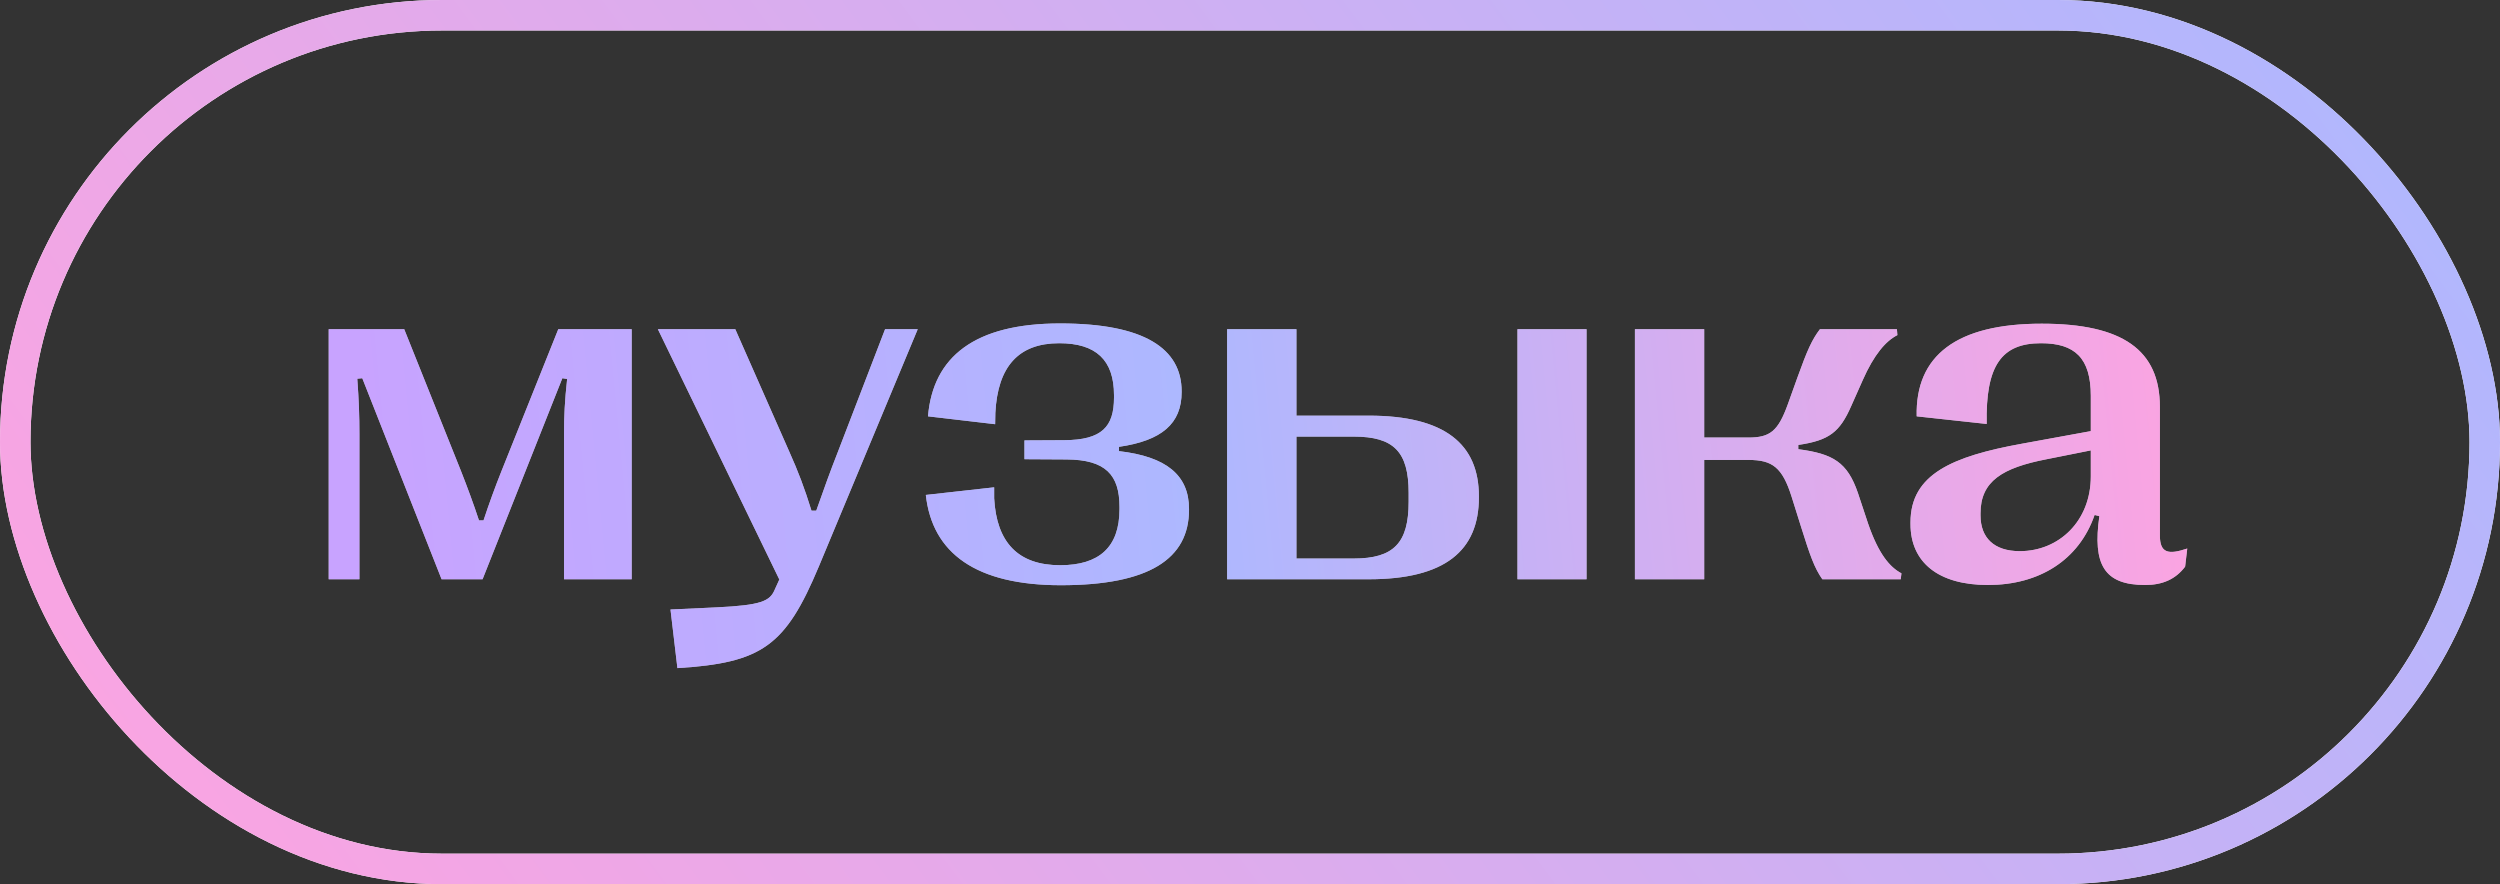
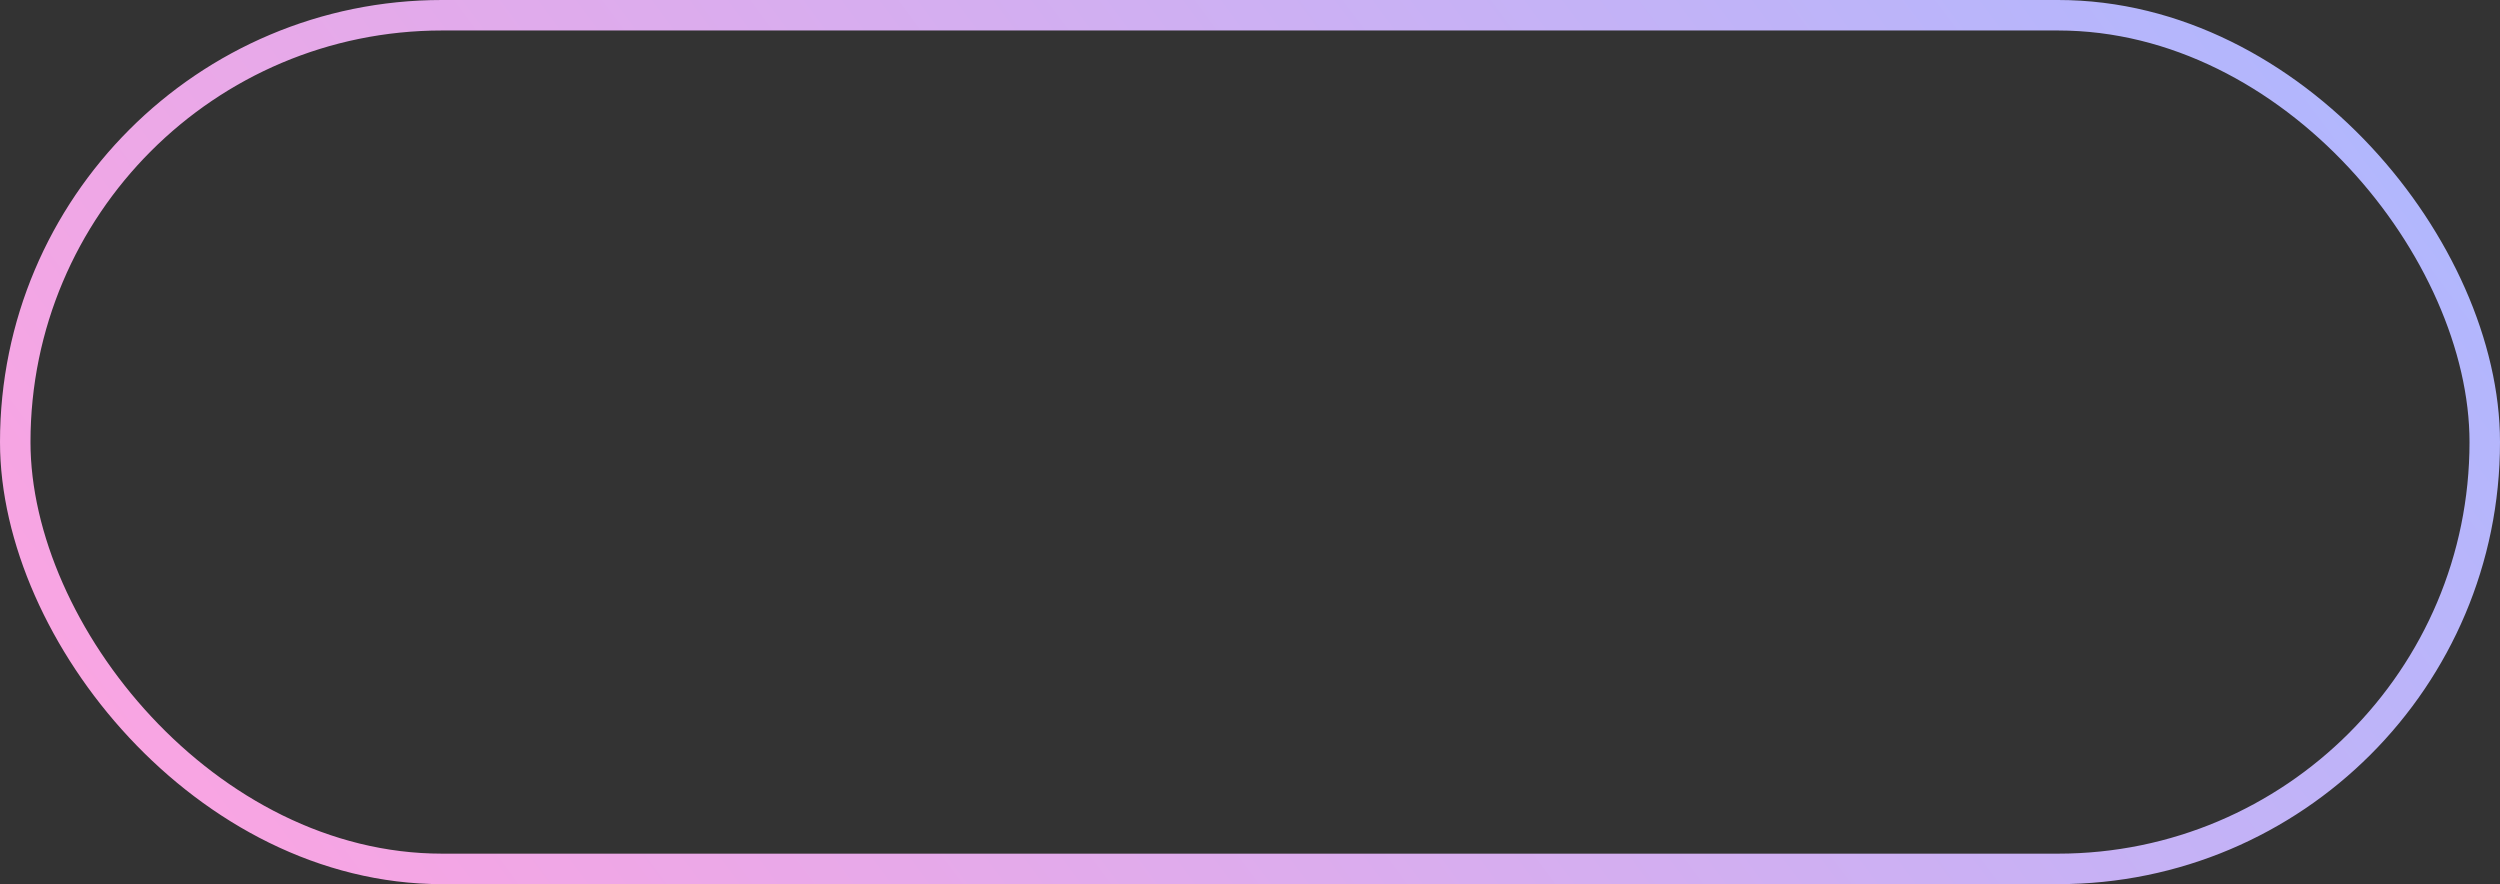
<svg xmlns="http://www.w3.org/2000/svg" width="82" height="29" viewBox="0 0 82 29" fill="none">
  <rect x="0" y="0" width="82" height="29" fill="#333333" stroke="none" />
-   <rect x="0.5" y="0.5" width="81" height="28" rx="14" stroke="white" />
  <rect x="0.5" y="0.5" width="81" height="28" rx="14" stroke="url(#paint0_linear_189_16485)" />
-   <path d="M11.789 19H10.781V10.797H13.258L15.125 15.461C15.328 15.977 15.531 16.523 15.711 17.07H15.859C16.039 16.523 16.242 15.969 16.445 15.461L18.312 10.797H20.719V19H18.5V14.242C18.5 13.656 18.523 13.148 18.602 12.43L18.445 12.406L15.828 19H14.484L11.883 12.406L11.719 12.422C11.773 13.148 11.789 13.656 11.789 14.242V19ZM22.219 21.914L21.992 19.992L23.5 19.922C24.984 19.852 25.25 19.711 25.406 19.352L25.562 19.008L21.578 10.797H24.117L25.898 14.836C26.172 15.445 26.391 16.016 26.617 16.75H26.773C27.031 16.016 27.234 15.453 27.477 14.836L29.031 10.797H30.102L26.859 18.578C25.766 21.188 25 21.742 22.219 21.914ZM34.797 19.195C32.016 19.195 30.578 18.148 30.367 16.234L32.609 15.984V16.344C32.688 17.797 33.398 18.539 34.773 18.539C36.047 18.539 36.719 17.953 36.719 16.703V16.625C36.719 15.578 36.266 15.078 34.984 15.07L33.602 15.062V14.445L34.914 14.438C36.141 14.43 36.539 14 36.539 13.039V12.961C36.539 11.805 35.945 11.258 34.742 11.258C33.406 11.258 32.727 12.023 32.648 13.539L32.641 13.914L30.438 13.656C30.602 11.703 31.969 10.609 34.773 10.609C37.539 10.609 38.758 11.438 38.758 12.836V12.859C38.758 13.898 38.102 14.453 36.703 14.656V14.797C38.258 14.977 39 15.586 39 16.695V16.719C39 18.328 37.695 19.195 34.797 19.195ZM44.891 19H40.25V10.797H42.523V13.633H44.891C47.398 13.633 48.508 14.57 48.508 16.281V16.312C48.508 18.062 47.398 19 44.891 19ZM52.039 19H49.773V10.797H52.039V19ZM42.523 14.32V18.32H44.398C45.719 18.32 46.203 17.805 46.203 16.461V16.164C46.203 14.82 45.719 14.32 44.398 14.32H42.523ZM55.898 19H53.625V10.797H55.898V14.352H57.344C58.055 14.352 58.32 14.148 58.641 13.258L58.961 12.367C59.281 11.477 59.438 11.133 59.695 10.797H62.219L62.234 10.992C61.859 11.18 61.469 11.625 61.094 12.477L60.719 13.32C60.344 14.172 60 14.445 58.984 14.594V14.734C60.125 14.883 60.594 15.164 60.938 16.164L61.273 17.172C61.617 18.172 61.984 18.602 62.367 18.805L62.344 19H59.773C59.516 18.633 59.375 18.242 59.07 17.266L58.766 16.297C58.461 15.328 58.133 15.086 57.352 15.086H55.898V19ZM65.203 19.188C63.578 19.188 62.664 18.445 62.664 17.188V17.133C62.664 15.555 64.039 14.969 66.312 14.555L68.578 14.141V12.984C68.578 11.742 68.055 11.258 66.945 11.258C65.648 11.258 65.125 11.992 65.164 13.906L62.867 13.656C62.82 11.664 64.172 10.617 66.969 10.617C69.625 10.617 70.844 11.484 70.844 13.344V17.562C70.844 18.141 71.117 18.203 71.742 17.992L71.672 18.586C71.359 19 70.93 19.188 70.359 19.188C69.016 19.188 68.633 18.516 68.859 16.93L68.703 16.891C68.188 18.375 66.883 19.188 65.203 19.188ZM66.25 18.078C67.531 18.078 68.578 17.094 68.578 15.625V14.773L67.133 15.062C65.68 15.344 64.961 15.781 64.961 16.836V16.906C64.961 17.633 65.398 18.078 66.25 18.078Z" fill="#B1AEB7" />
-   <path d="M11.789 19H10.781V10.797H13.258L15.125 15.461C15.328 15.977 15.531 16.523 15.711 17.07H15.859C16.039 16.523 16.242 15.969 16.445 15.461L18.312 10.797H20.719V19H18.5V14.242C18.5 13.656 18.523 13.148 18.602 12.43L18.445 12.406L15.828 19H14.484L11.883 12.406L11.719 12.422C11.773 13.148 11.789 13.656 11.789 14.242V19ZM22.219 21.914L21.992 19.992L23.5 19.922C24.984 19.852 25.25 19.711 25.406 19.352L25.562 19.008L21.578 10.797H24.117L25.898 14.836C26.172 15.445 26.391 16.016 26.617 16.75H26.773C27.031 16.016 27.234 15.453 27.477 14.836L29.031 10.797H30.102L26.859 18.578C25.766 21.188 25 21.742 22.219 21.914ZM34.797 19.195C32.016 19.195 30.578 18.148 30.367 16.234L32.609 15.984V16.344C32.688 17.797 33.398 18.539 34.773 18.539C36.047 18.539 36.719 17.953 36.719 16.703V16.625C36.719 15.578 36.266 15.078 34.984 15.07L33.602 15.062V14.445L34.914 14.438C36.141 14.43 36.539 14 36.539 13.039V12.961C36.539 11.805 35.945 11.258 34.742 11.258C33.406 11.258 32.727 12.023 32.648 13.539L32.641 13.914L30.438 13.656C30.602 11.703 31.969 10.609 34.773 10.609C37.539 10.609 38.758 11.438 38.758 12.836V12.859C38.758 13.898 38.102 14.453 36.703 14.656V14.797C38.258 14.977 39 15.586 39 16.695V16.719C39 18.328 37.695 19.195 34.797 19.195ZM44.891 19H40.25V10.797H42.523V13.633H44.891C47.398 13.633 48.508 14.57 48.508 16.281V16.312C48.508 18.062 47.398 19 44.891 19ZM52.039 19H49.773V10.797H52.039V19ZM42.523 14.32V18.32H44.398C45.719 18.32 46.203 17.805 46.203 16.461V16.164C46.203 14.82 45.719 14.32 44.398 14.32H42.523ZM55.898 19H53.625V10.797H55.898V14.352H57.344C58.055 14.352 58.32 14.148 58.641 13.258L58.961 12.367C59.281 11.477 59.438 11.133 59.695 10.797H62.219L62.234 10.992C61.859 11.18 61.469 11.625 61.094 12.477L60.719 13.32C60.344 14.172 60 14.445 58.984 14.594V14.734C60.125 14.883 60.594 15.164 60.938 16.164L61.273 17.172C61.617 18.172 61.984 18.602 62.367 18.805L62.344 19H59.773C59.516 18.633 59.375 18.242 59.07 17.266L58.766 16.297C58.461 15.328 58.133 15.086 57.352 15.086H55.898V19ZM65.203 19.188C63.578 19.188 62.664 18.445 62.664 17.188V17.133C62.664 15.555 64.039 14.969 66.312 14.555L68.578 14.141V12.984C68.578 11.742 68.055 11.258 66.945 11.258C65.648 11.258 65.125 11.992 65.164 13.906L62.867 13.656C62.82 11.664 64.172 10.617 66.969 10.617C69.625 10.617 70.844 11.484 70.844 13.344V17.562C70.844 18.141 71.117 18.203 71.742 17.992L71.672 18.586C71.359 19 70.93 19.188 70.359 19.188C69.016 19.188 68.633 18.516 68.859 16.93L68.703 16.891C68.188 18.375 66.883 19.188 65.203 19.188ZM66.25 18.078C67.531 18.078 68.578 17.094 68.578 15.625V14.773L67.133 15.062C65.68 15.344 64.961 15.781 64.961 16.836V16.906C64.961 17.633 65.398 18.078 66.25 18.078Z" fill="url(#paint1_linear_189_16485)" />
  <defs>
    <linearGradient id="paint0_linear_189_16485" x1="79.707" y1="-1.045" x2="13.983" y2="47.811" gradientUnits="userSpaceOnUse">
      <stop stop-color="#ADB8FF" />
      <stop offset="1" stop-color="#FFA3E0" />
    </linearGradient>
    <linearGradient id="paint1_linear_189_16485" x1="72" y1="1.385" x2="11.279" y2="7.223" gradientUnits="userSpaceOnUse">
      <stop stop-color="#FFA3E0" />
      <stop offset="0.56" stop-color="#ADB8FF" />
      <stop offset="1" stop-color="#C8A3FF" />
    </linearGradient>
  </defs>
</svg>